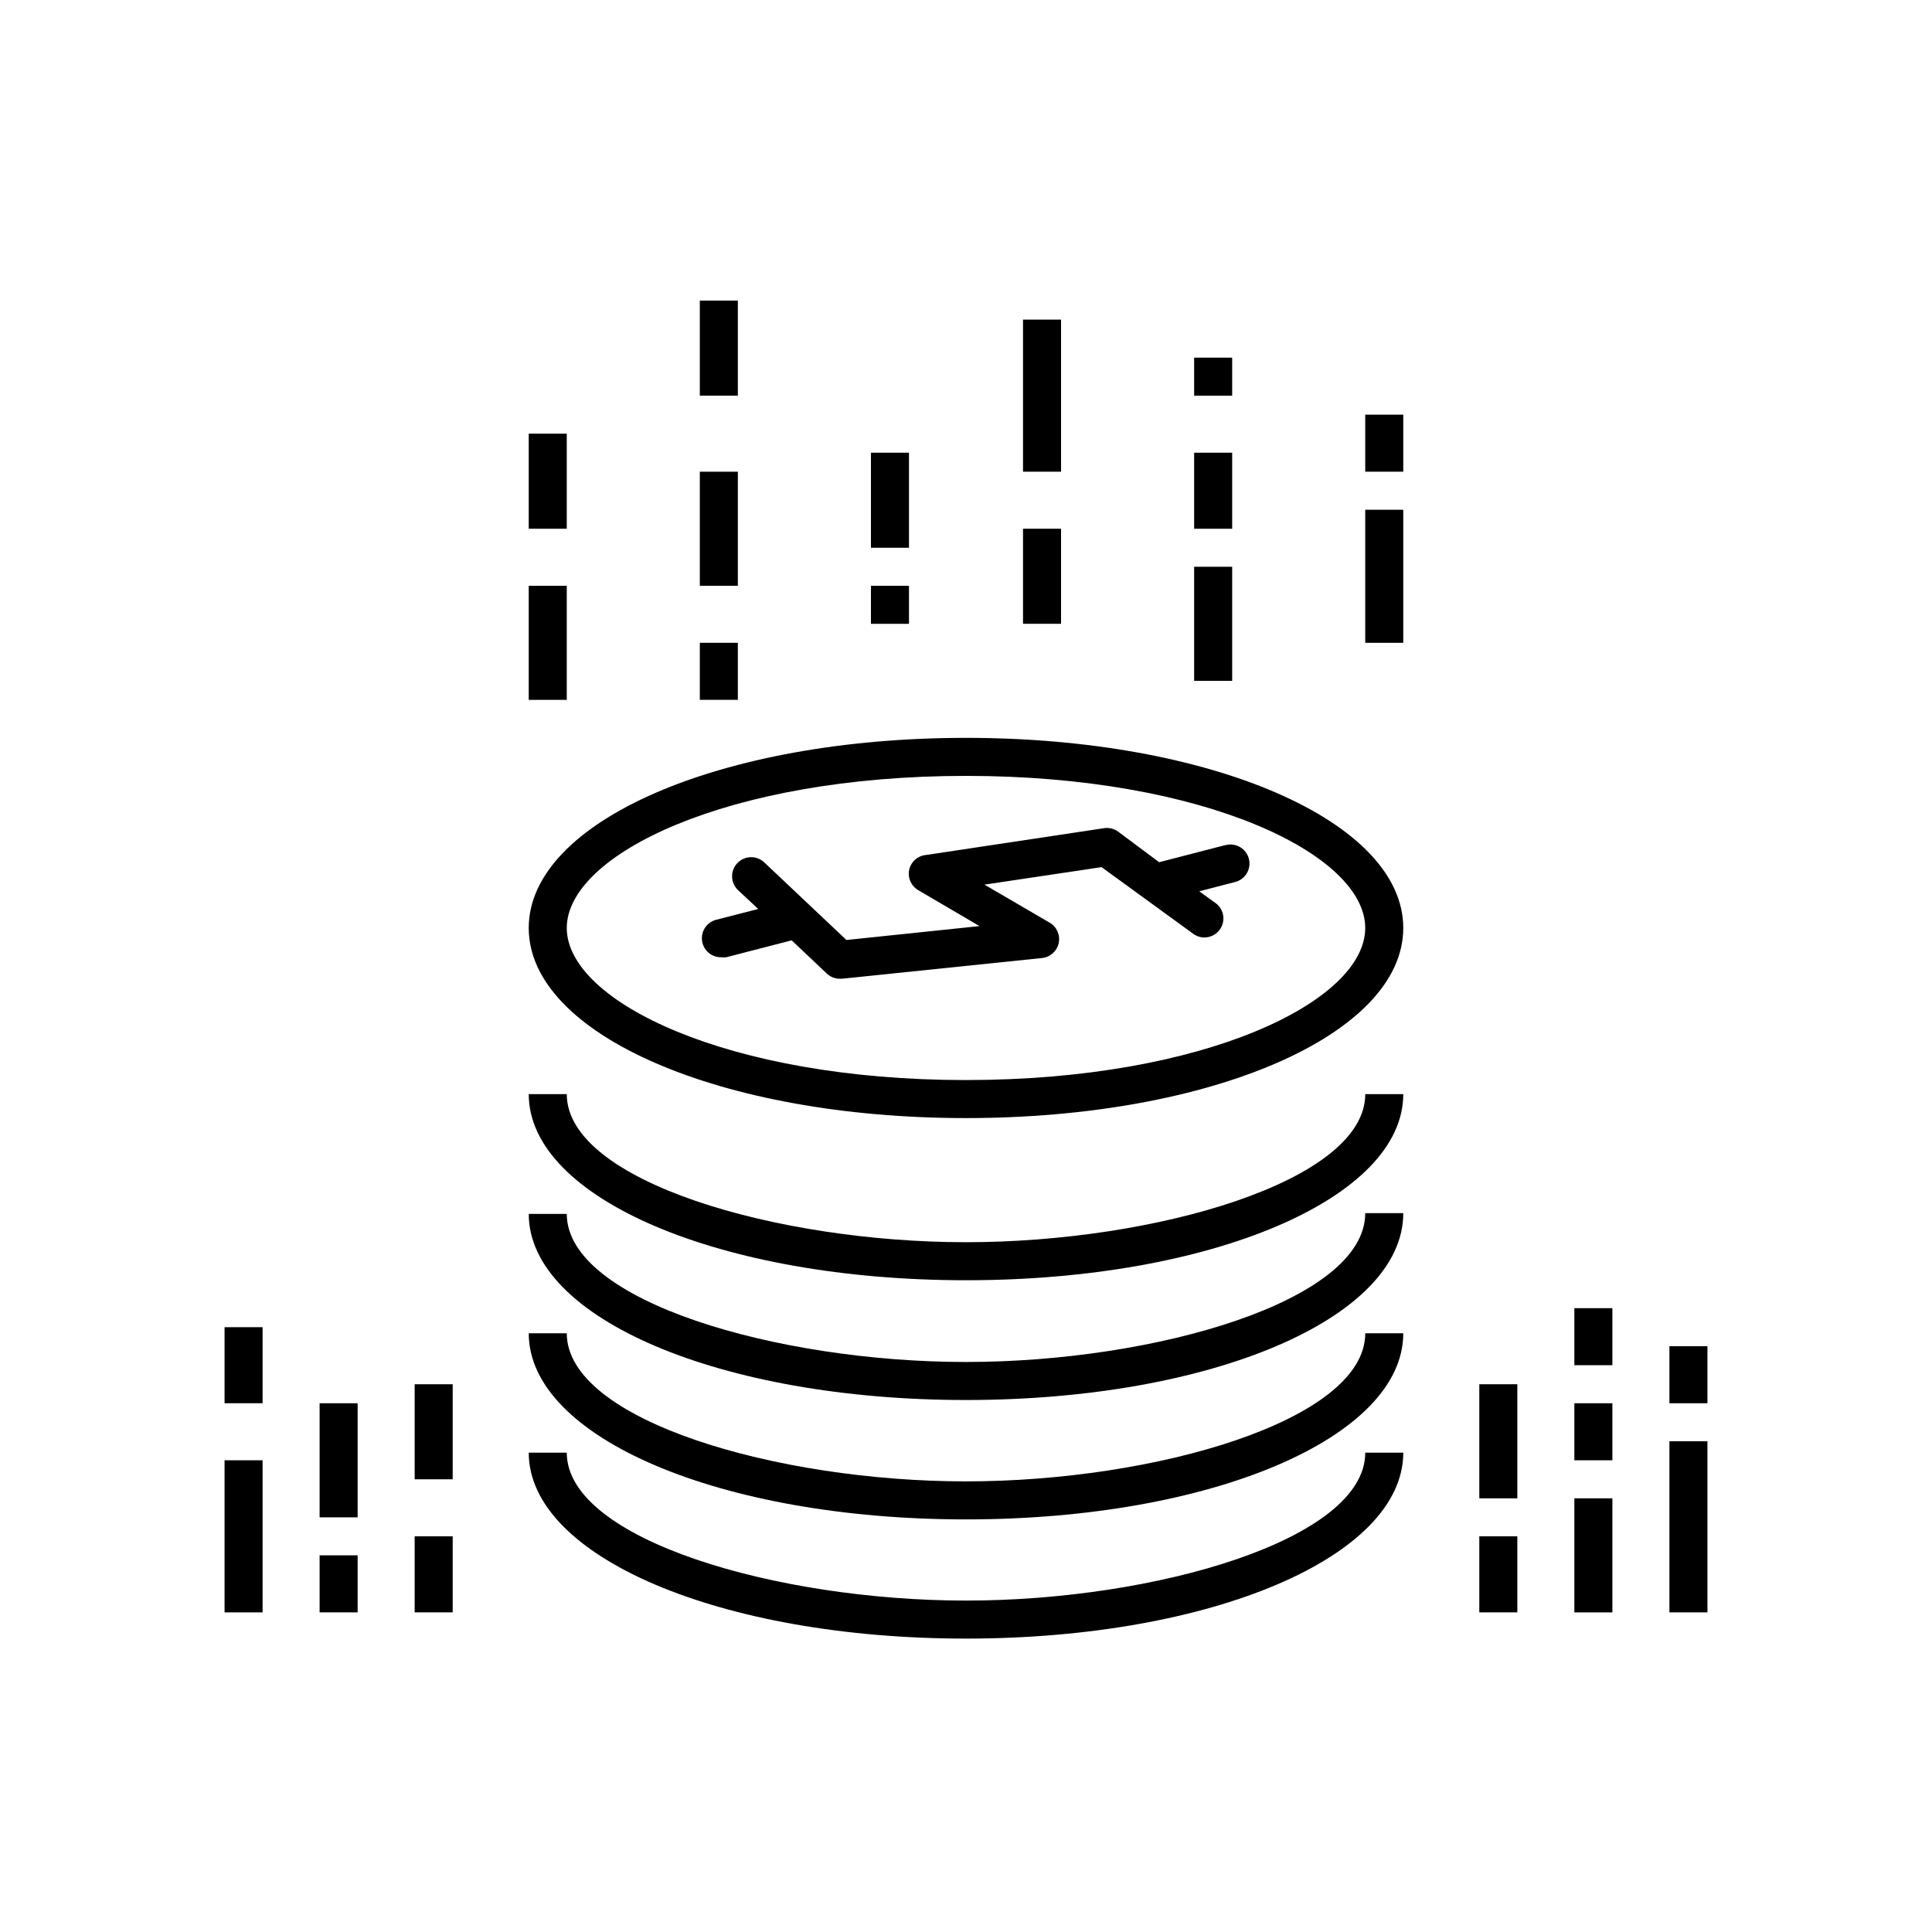
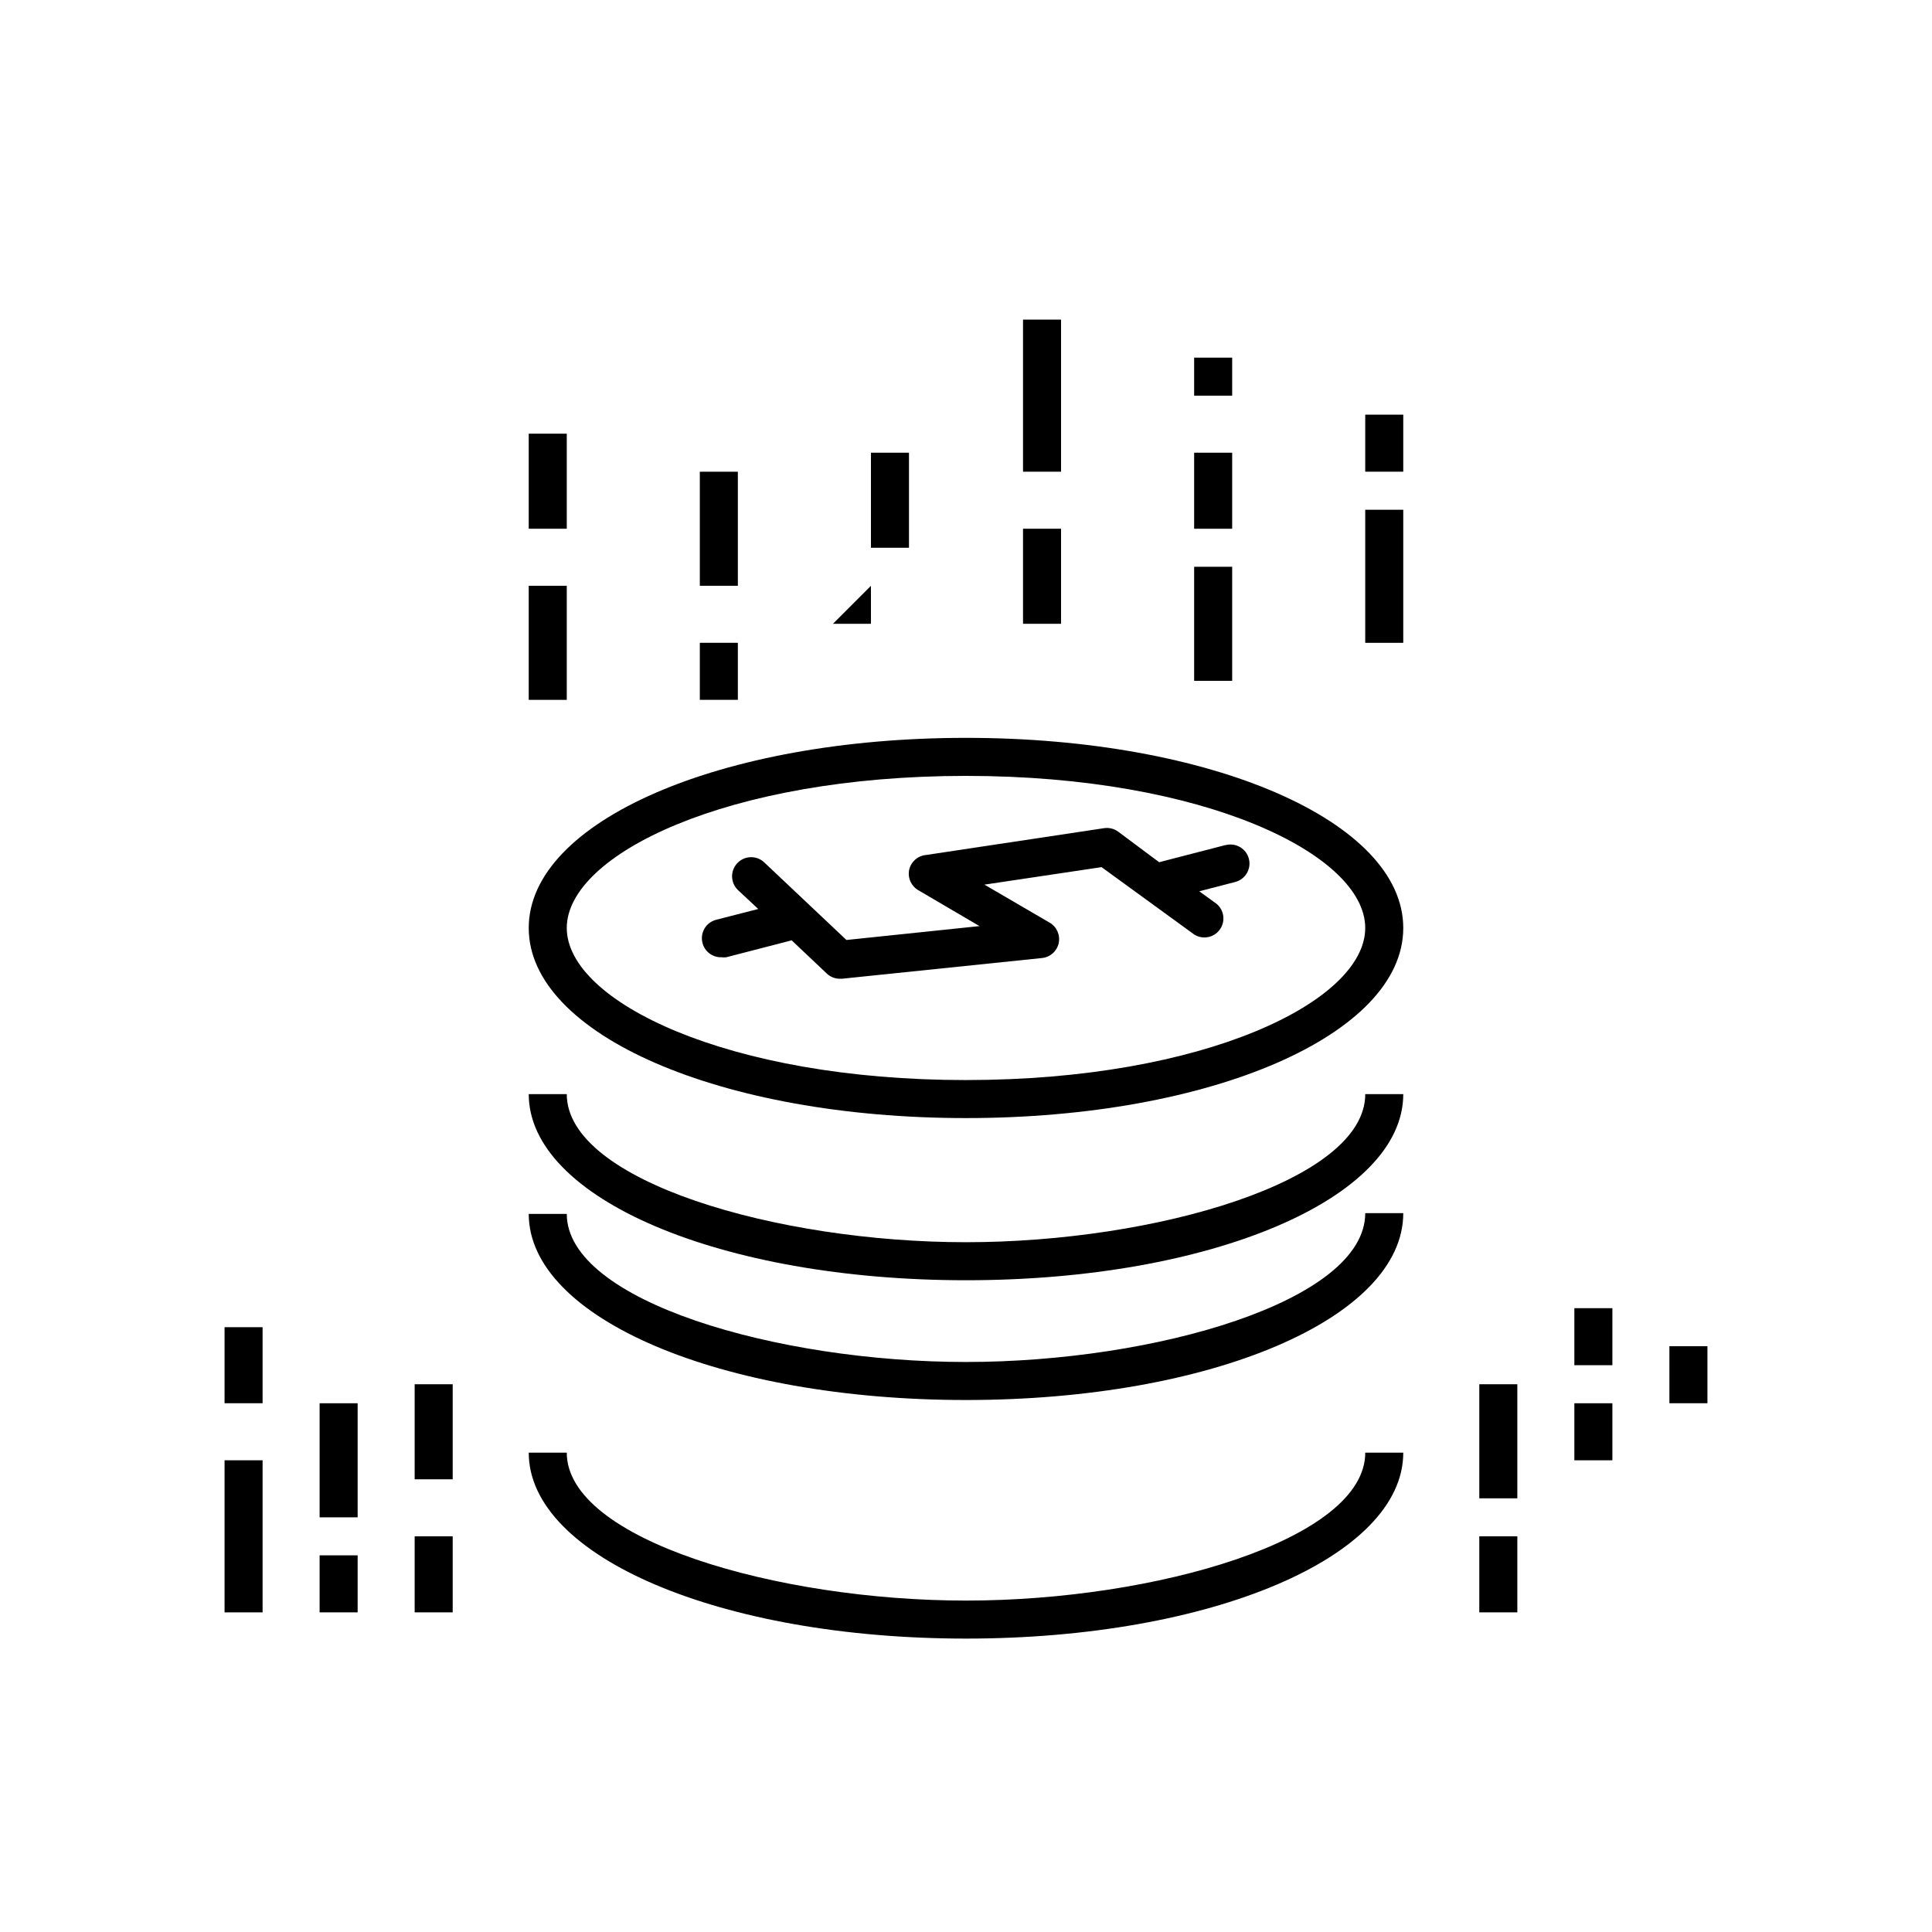
<svg xmlns="http://www.w3.org/2000/svg" fill="#000000" width="800px" height="800px" version="1.1" viewBox="144 144 512 512">
  <g>
    <path d="m400 504.94c-50.027 0-105.8-16.121-105.8-39.246h-10.078c0 27.66 50.883 49.324 115.88 49.324 64.992 0 115.88-21.664 115.88-49.527h-10.078c0 23.328-55.77 39.449-105.8 39.449z" />
    <path d="m400 473.2c-50.027 0-105.8-16.121-105.8-39.246h-10.078c0 27.66 50.883 49.324 115.88 49.324 64.992 0 115.88-21.664 115.88-49.324h-10.074c0 23.125-55.77 39.246-105.8 39.246z" />
-     <path d="m400 536.58c-50.027 0-105.8-16.121-105.8-39.246h-10.078c0 27.66 50.883 49.324 115.88 49.324 64.992 0 115.88-21.664 115.88-49.324h-10.074c0 23.125-55.77 39.246-105.8 39.246z" />
    <path d="m400 568.17c-50.027 0-105.8-16.121-105.8-39.195l-10.078-0.004c0 27.609 50.883 49.273 115.88 49.273 64.992 0 115.88-21.664 115.88-49.273h-10.074c0 23.074-55.77 39.199-105.8 39.199z" />
    <path d="m400 339.54c-64.992 0-115.88 22.117-115.88 50.383-0.004 28.262 50.883 50.379 115.88 50.379s115.88-22.117 115.88-50.383c0-28.262-50.887-50.379-115.88-50.379zm0 90.688c-63.277 0-105.8-20.859-105.8-40.305 0-19.445 42.523-40.305 105.8-40.305s105.8 20.859 105.8 40.305c-0.004 19.445-42.523 40.301-105.8 40.301z" />
    <path d="m468.72 367.96-17.531 4.535-10.883-8.113c-1.074-0.781-2.414-1.109-3.731-0.906l-47.156 7.106v-0.004c-2.305 0.203-4.172 1.949-4.535 4.234-0.293 2.004 0.641 3.984 2.371 5.039l16.324 9.574-35.266 3.68-21.715-20.504-0.004-0.008c-2.004-1.945-5.207-1.902-7.152 0.102-1.949 2.004-1.902 5.207 0.102 7.156l5.391 5.039-11.184 2.871h-0.004c-2.68 0.711-4.281 3.461-3.574 6.144 0.586 2.285 2.68 3.852 5.035 3.777 0.418 0.055 0.844 0.055 1.262 0l17.332-4.484 9.32 8.816v0.004c0.926 0.867 2.152 1.355 3.426 1.359h0.555l53.051-5.492c2.172-0.223 3.953-1.816 4.414-3.953 0.457-2.137-0.512-4.324-2.398-5.418l-17.281-10.078 31.035-4.637 24.535 17.84c2.238 1.434 5.207 0.883 6.781-1.266 1.574-2.144 1.207-5.144-0.836-6.848l-4.586-3.324 9.523-2.469c2.695-0.695 4.32-3.449 3.625-6.148-0.695-2.699-3.445-4.32-6.144-3.625z" />
    <path d="m203.51 530.99h10.078v40.305h-10.078z" />
    <path d="m228.7 515.88h10.078v30.23h-10.078z" />
    <path d="m253.89 551.14h10.078v20.152h-10.078z" />
    <path d="m203.51 495.72h10.078v20.152h-10.078z" />
    <path d="m253.89 510.84h10.078v25.191h-10.078z" />
    <path d="m228.7 556.18h10.078v15.113h-10.078z" />
-     <path d="m586.41 525.95h10.078v45.344h-10.078z" />
    <path d="m561.22 515.88h10.078v15.113h-10.078z" />
    <path d="m536.03 551.14h10.078v20.152h-10.078z" />
    <path d="m536.03 510.84h10.078v30.23h-10.078z" />
    <path d="m561.22 490.68h10.078v15.113h-10.078z" />
-     <path d="m561.22 541.07h10.078v30.23h-10.078z" />
    <path d="m329.46 269.01h10.078v30.23h-10.078z" />
    <path d="m284.12 299.24h10.078v30.23h-10.078z" />
    <path d="m284.12 258.93h10.078v25.191h-10.078z" />
-     <path d="m374.81 299.24h10.078v10.078h-10.078z" />
+     <path d="m374.81 299.24v10.078h-10.078z" />
    <path d="m415.11 284.12h10.078v25.191h-10.078z" />
    <path d="m505.8 279.09h10.078v35.266h-10.078z" />
    <path d="m460.46 294.2h10.078v30.23h-10.078z" />
    <path d="m329.46 314.35h10.078v15.113h-10.078z" />
    <path d="m374.81 263.97h10.078v25.191h-10.078z" />
    <path d="m415.11 228.7h10.078v40.305h-10.078z" />
    <path d="m460.46 263.97h10.078v20.152h-10.078z" />
    <path d="m460.46 238.78h10.078v10.078h-10.078z" />
-     <path d="m329.46 223.66h10.078v25.191h-10.078z" />
    <path d="m505.8 253.89h10.078v15.113h-10.078z" />
    <path d="m586.41 500.76h10.078v15.113h-10.078z" />
  </g>
</svg>